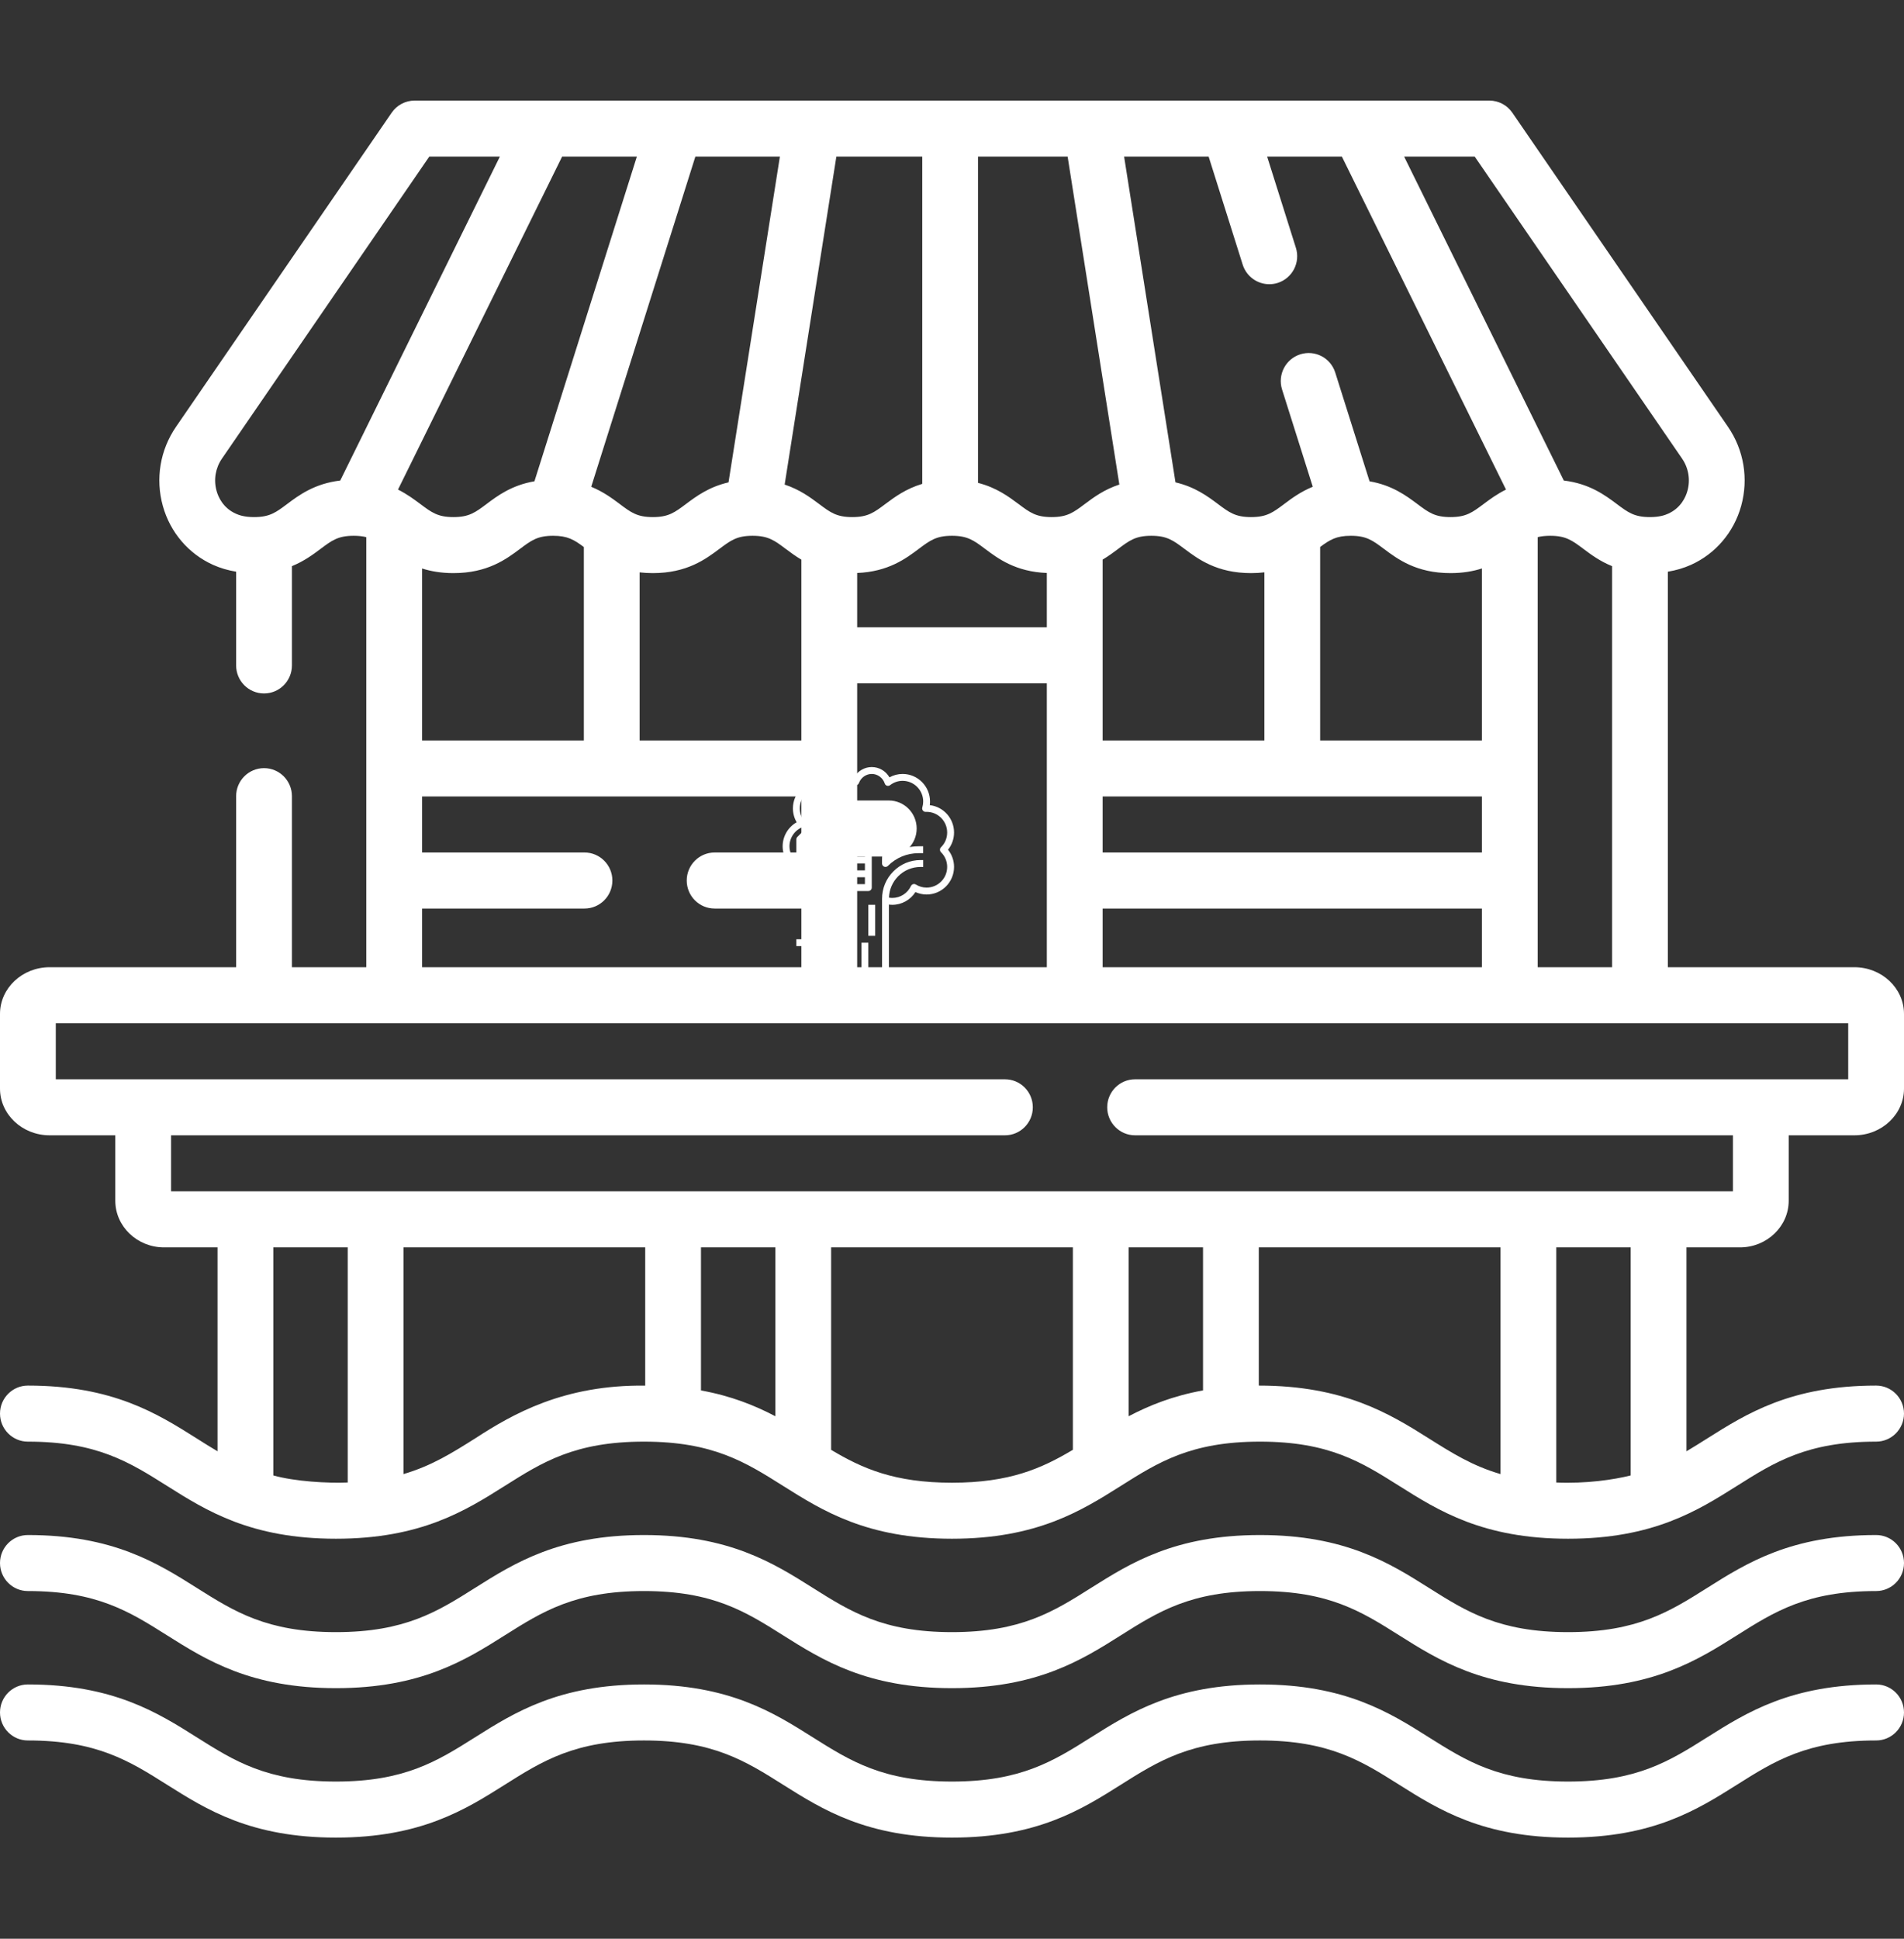
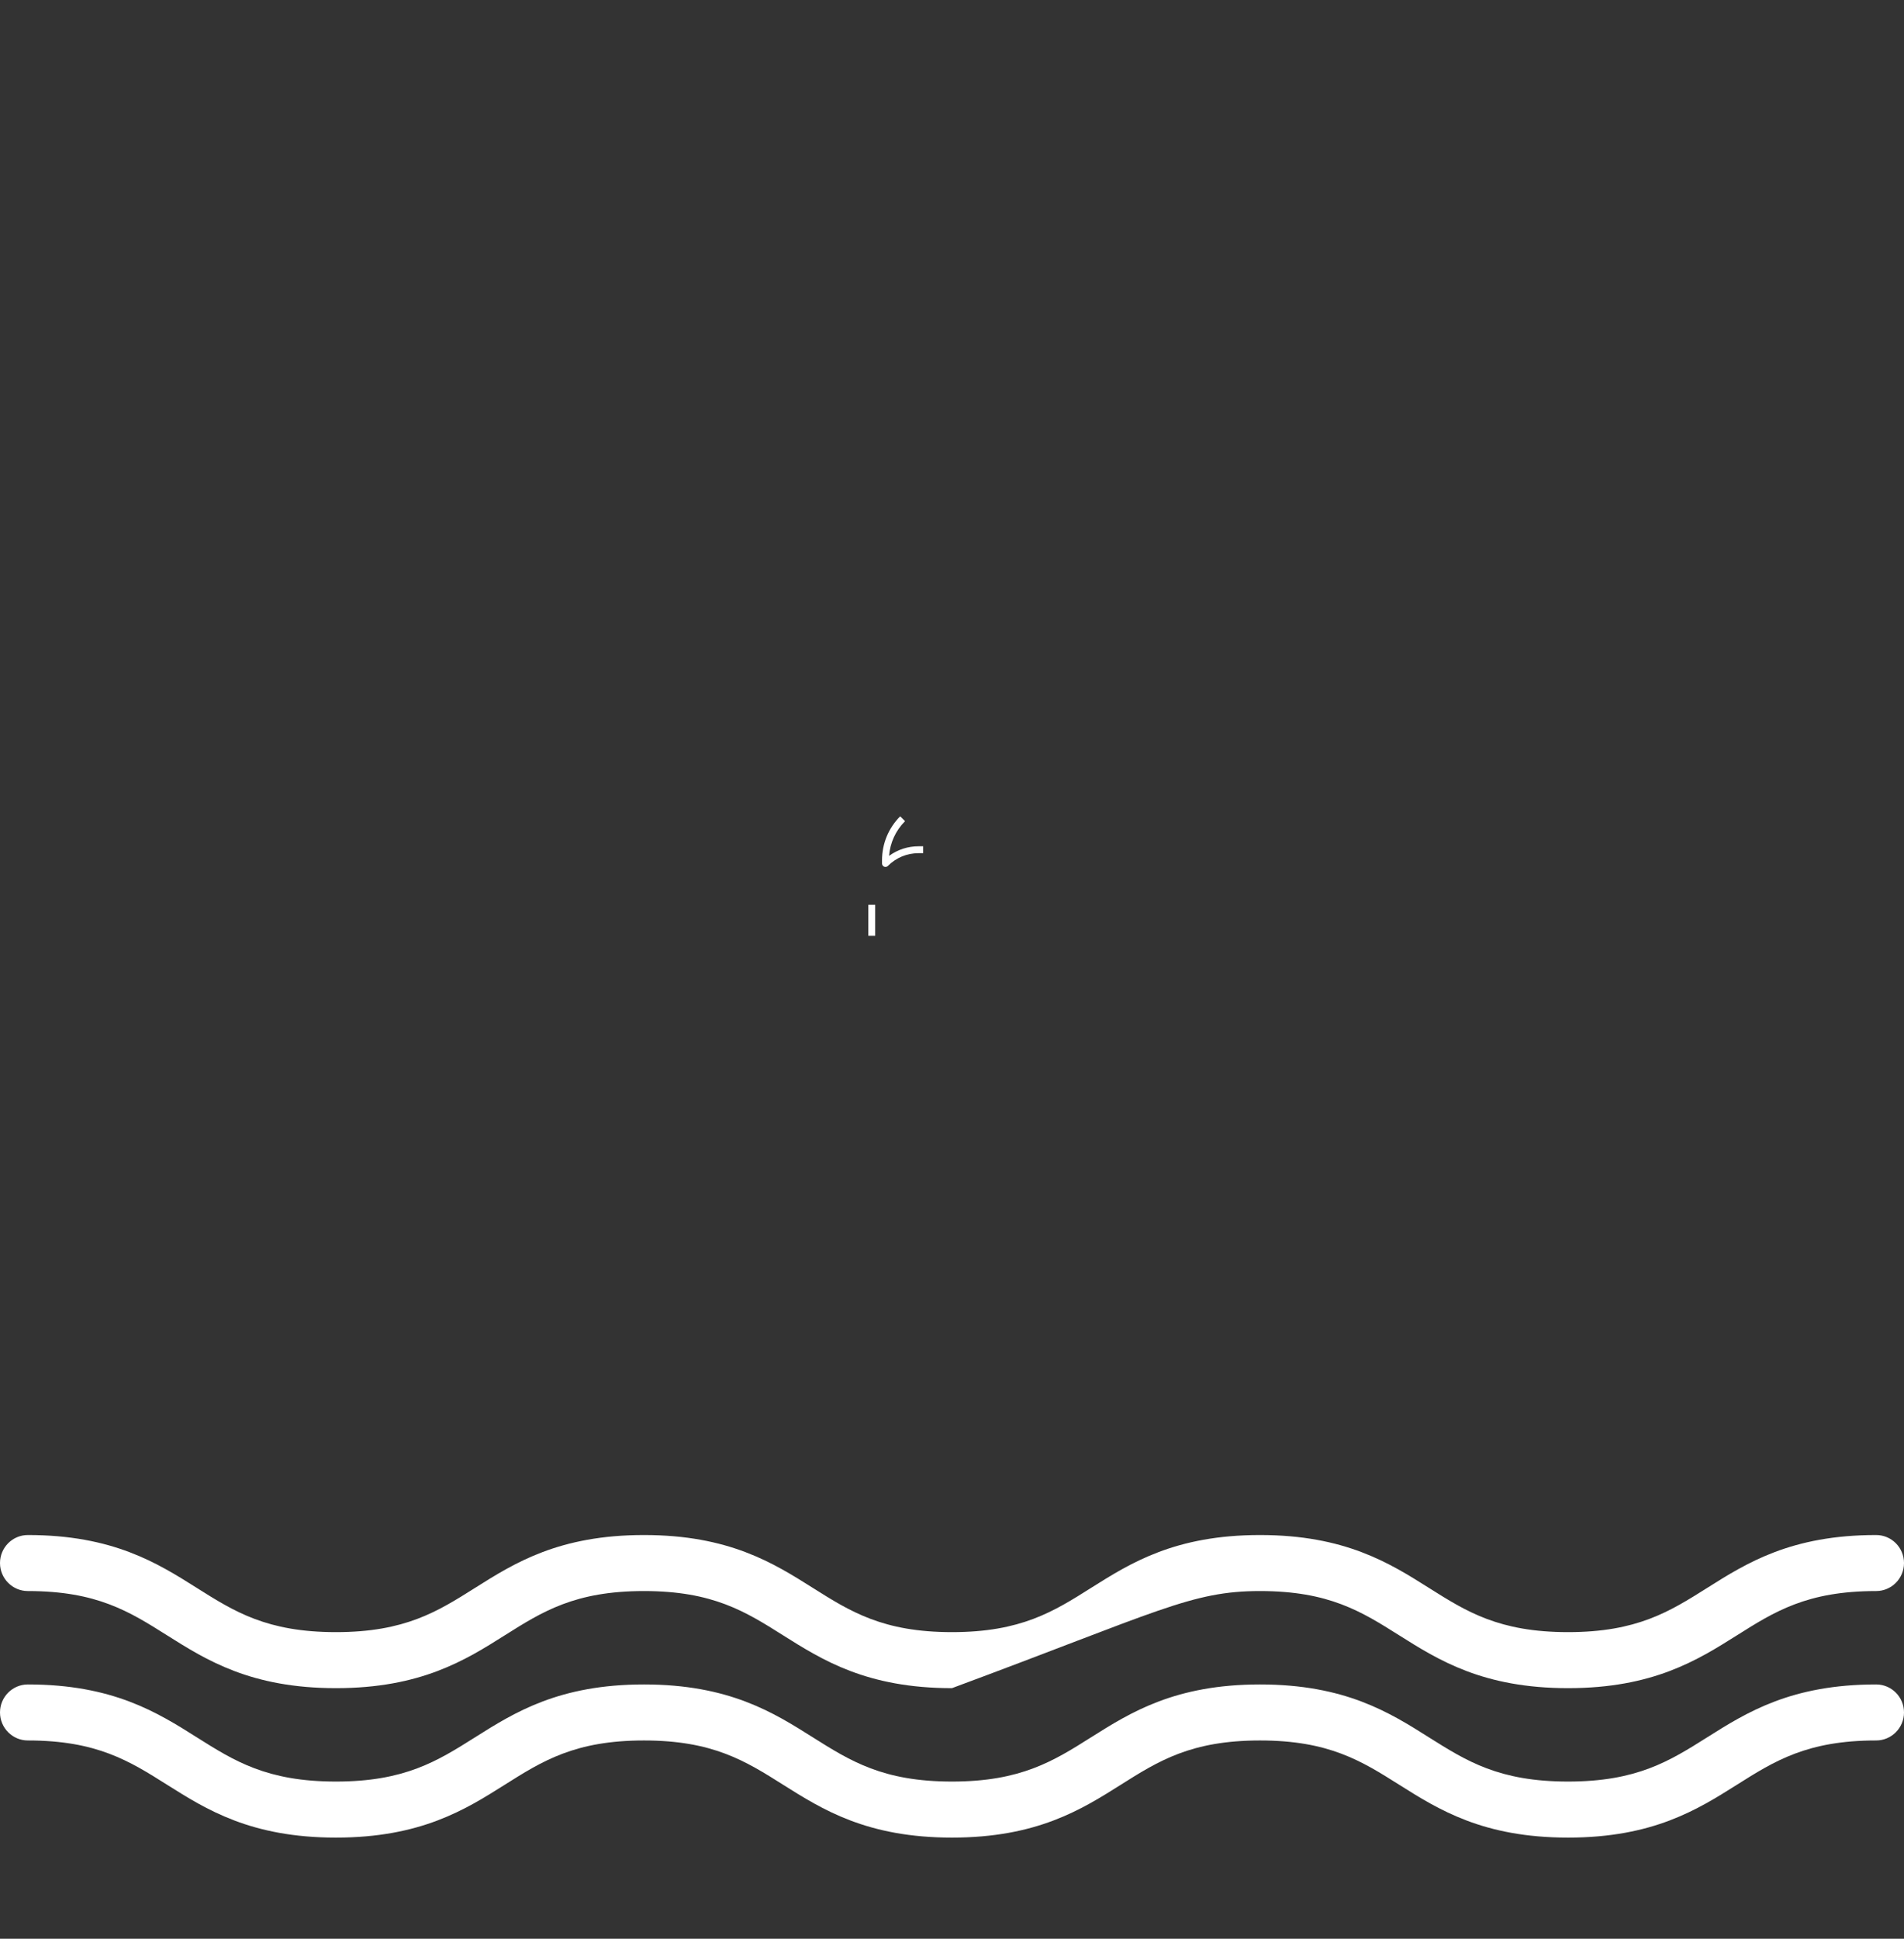
<svg xmlns="http://www.w3.org/2000/svg" width="56" height="57" viewBox="0 0 56 57" fill="none">
  <rect x="0" y="0" width="56" height="57" fill="#333333" stroke="none" />
  <path d="M25.942 25.387C25.942 25.428 25.967 25.465 26.005 25.481C26.017 25.486 26.03 25.488 26.043 25.488C26.069 25.488 26.095 25.478 26.114 25.459C26.355 25.217 26.676 25.084 27.017 25.084H27.152V24.881H27.017C26.701 24.881 26.4 24.98 26.149 25.163C26.179 24.778 26.343 24.419 26.619 24.143L26.476 24C26.132 24.345 25.942 24.805 25.942 25.293V25.387Z" fill="white" />
-   <path d="M26.144 28.627V26.595C26.178 26.599 26.211 26.602 26.245 26.602C26.521 26.602 26.778 26.458 26.924 26.228C27.028 26.274 27.14 26.299 27.253 26.299C27.698 26.299 28.06 25.935 28.06 25.489C28.06 25.302 27.998 25.126 27.883 24.982C27.998 24.839 28.06 24.663 28.06 24.476C28.06 24.061 27.748 23.718 27.347 23.672C27.352 23.636 27.354 23.601 27.354 23.565C27.354 23.118 26.992 22.755 26.548 22.755C26.411 22.755 26.279 22.789 26.161 22.855C26.054 22.67 25.858 22.552 25.64 22.552C25.432 22.552 25.24 22.662 25.131 22.835C25.04 22.783 24.938 22.755 24.834 22.755C24.647 22.755 24.471 22.844 24.358 22.991C24.283 22.969 24.206 22.957 24.128 22.957C23.683 22.957 23.321 23.321 23.321 23.767C23.321 23.911 23.36 24.052 23.431 24.175C23.18 24.317 23.019 24.587 23.019 24.881C23.019 25.17 23.175 25.437 23.422 25.58V26.096C23.422 26.152 23.467 26.197 23.523 26.197H23.623V26.4H23.422V26.602H23.623V27.615H23.422V27.817H23.623V28.222H23.825V27.817H24.229V28.222H24.43V27.817H24.632V27.615H24.43V26.602H24.632V26.4H24.43V26.197H24.699C24.846 26.307 24.934 26.478 24.934 26.664V28.627H22.414V28.83H28.665V28.627H26.144ZM23.623 25.995V25.792H24.027V25.995H23.623ZM25.025 25.387H25.439V25.59H25.035V25.489C25.035 25.454 25.032 25.42 25.025 25.387ZM25.439 25.185H24.932C24.84 25.063 24.695 24.982 24.531 24.982C24.366 24.982 24.22 25.064 24.128 25.188V25.185H23.623V24.78H25.439V25.185ZM24.037 25.387C24.03 25.42 24.027 25.454 24.027 25.489V25.59H23.623V25.387H24.037ZM24.229 25.489C24.229 25.321 24.364 25.185 24.531 25.185C24.698 25.185 24.834 25.321 24.834 25.489V25.995H24.229V25.489ZM25.035 25.792H25.439V25.995H25.035V25.792ZM23.766 24.577L24.531 23.809L25.296 24.577H23.766ZM24.229 27.21H23.825V27.007H24.229V27.21ZM23.825 27.615V27.412H24.229V27.615H23.825ZM24.229 26.805H23.825V26.602H24.229V26.805ZM24.229 26.4H23.825V26.197H24.229V26.4ZM24.982 26.197H25.539C25.595 26.197 25.64 26.152 25.64 26.096V24.679C25.64 24.651 25.629 24.625 25.61 24.607L24.602 23.595C24.563 23.555 24.499 23.555 24.46 23.595L23.451 24.607C23.433 24.625 23.422 24.651 23.422 24.679V25.333C23.296 25.22 23.22 25.055 23.22 24.881C23.22 24.628 23.38 24.399 23.617 24.312C23.647 24.3 23.671 24.275 23.679 24.243C23.688 24.212 23.68 24.178 23.66 24.152C23.571 24.044 23.523 23.907 23.523 23.767C23.523 23.432 23.794 23.16 24.128 23.16C24.207 23.16 24.285 23.175 24.359 23.206C24.406 23.226 24.46 23.207 24.485 23.163C24.557 23.036 24.691 22.957 24.834 22.957C24.931 22.957 25.026 22.995 25.101 23.062C25.126 23.084 25.16 23.093 25.193 23.085C25.225 23.076 25.251 23.053 25.263 23.021C25.321 22.862 25.473 22.755 25.64 22.755C25.814 22.755 25.967 22.868 26.022 23.035C26.032 23.067 26.056 23.091 26.088 23.101C26.119 23.11 26.153 23.104 26.179 23.084C26.286 23.001 26.413 22.957 26.548 22.957C26.881 22.957 27.153 23.23 27.153 23.565C27.153 23.624 27.144 23.683 27.127 23.74C27.117 23.771 27.124 23.805 27.144 23.831C27.164 23.857 27.196 23.872 27.228 23.87L27.253 23.869C27.587 23.869 27.858 24.141 27.858 24.476C27.858 24.641 27.794 24.795 27.676 24.91C27.657 24.929 27.646 24.955 27.646 24.982C27.646 25.01 27.657 25.036 27.676 25.055C27.794 25.17 27.858 25.324 27.858 25.489C27.858 25.824 27.587 26.096 27.253 26.096C27.142 26.096 27.033 26.065 26.937 26.006C26.913 25.991 26.883 25.986 26.855 25.995C26.828 26.003 26.805 26.023 26.793 26.049C26.694 26.262 26.479 26.4 26.245 26.4C26.212 26.4 26.179 26.397 26.146 26.391C26.154 26.154 26.249 25.932 26.417 25.763C26.593 25.586 26.827 25.489 27.076 25.489H27.153V25.286H27.076C26.773 25.286 26.489 25.404 26.275 25.62C26.061 25.834 25.943 26.12 25.943 26.424V28.627H25.539V27.716H25.338V28.627H25.136V26.664C25.136 26.493 25.08 26.33 24.982 26.197Z" fill="white" />
-   <path d="M25.841 24.375C25.843 24.375 25.845 24.375 25.847 24.375C25.875 24.373 25.902 24.36 25.92 24.337L26.323 23.831L26.166 23.704L25.833 24.122L25.509 23.797L25.367 23.94L25.77 24.345C25.789 24.364 25.814 24.375 25.841 24.375Z" fill="white" />
  <path d="M25.539 26.602H25.741V27.514H25.539V26.602Z" fill="white" />
  <path d="M55.18 49.524C52.678 49.524 51.369 50.349 50.214 51.077C49.105 51.776 48.148 52.379 46.119 52.379C44.09 52.379 43.133 51.776 42.025 51.078C40.87 50.349 39.56 49.524 37.059 49.524C34.558 49.524 33.248 50.349 32.093 51.077C30.985 51.776 30.028 52.379 27.999 52.379C25.97 52.379 25.014 51.776 23.905 51.078C22.75 50.349 21.441 49.524 18.94 49.524C16.439 49.524 15.129 50.349 13.974 51.077C12.866 51.776 11.909 52.379 9.88 52.379C7.851 52.379 6.894 51.776 5.786 51.077C4.631 50.349 3.321 49.524 0.82 49.524C0.367 49.524 0 49.892 0 50.347C0 50.802 0.367 51.171 0.82 51.171C2.849 51.171 3.806 51.774 4.914 52.473C6.069 53.201 7.379 54.027 9.88 54.027C12.381 54.027 13.691 53.201 14.846 52.473C15.954 51.774 16.911 51.171 18.94 51.171C20.968 51.171 21.925 51.774 23.033 52.473C24.189 53.201 25.498 54.027 27.999 54.027C30.5 54.027 31.81 53.201 32.965 52.473C34.073 51.774 35.03 51.171 37.059 51.171C39.088 51.171 40.045 51.774 41.153 52.473C42.309 53.201 43.618 54.027 46.119 54.027C48.621 54.027 49.93 53.201 51.086 52.473C52.194 51.774 53.151 51.171 55.18 51.171C55.633 51.171 56 50.802 56 50.347C56 49.892 55.633 49.524 55.18 49.524Z" fill="white" />
-   <path d="M55.18 45.131C52.678 45.131 51.369 45.956 50.214 46.684C49.105 47.383 48.148 47.986 46.119 47.986C44.09 47.986 43.133 47.383 42.025 46.684C40.87 45.956 39.56 45.131 37.059 45.131C34.558 45.131 33.248 45.956 32.093 46.684C30.985 47.383 30.028 47.986 27.999 47.986C25.97 47.986 25.014 47.383 23.905 46.684C22.75 45.956 21.441 45.131 18.94 45.131C16.439 45.131 15.129 45.956 13.974 46.684C12.866 47.383 11.909 47.986 9.88 47.986C7.851 47.986 6.894 47.383 5.786 46.684C4.631 45.956 3.321 45.131 0.82 45.131C0.367 45.131 0 45.499 0 45.954C0 46.409 0.367 46.778 0.82 46.778C2.849 46.778 3.806 47.381 4.914 48.08C6.069 48.808 7.379 49.633 9.88 49.633C12.381 49.633 13.691 48.808 14.846 48.08C15.954 47.381 16.911 46.778 18.94 46.778C20.968 46.778 21.925 47.381 23.033 48.08C24.189 48.808 25.498 49.633 27.999 49.633C30.5 49.633 31.81 48.808 32.965 48.08C34.073 47.381 35.03 46.778 37.059 46.778C39.088 46.778 40.045 47.381 41.153 48.08C42.309 48.808 43.618 49.633 46.119 49.633C48.621 49.633 49.93 48.808 51.086 48.08C52.194 47.381 53.151 46.778 55.18 46.778C55.633 46.778 56 46.409 56 45.954C56 45.499 55.633 45.131 55.18 45.131Z" fill="white" />
-   <path d="M51.174 36.674C51.966 36.674 52.609 36.058 52.609 35.301V33.379H54.54C55.345 33.379 56 32.763 56 32.006V29.81C56 29.053 55.345 28.437 54.54 28.437H49.055V16.808C49.294 16.769 49.52 16.703 49.734 16.607C50.456 16.282 50.994 15.652 51.21 14.877C51.432 14.079 51.292 13.231 50.824 12.55L44.48 3.313C44.327 3.09 44.074 2.957 43.805 2.957C35.081 2.957 20.904 2.957 12.195 2.957C11.926 2.957 11.673 3.09 11.52 3.313L5.176 12.55C4.708 13.231 4.567 14.08 4.79 14.877C5.006 15.652 5.544 16.282 6.266 16.607C6.48 16.703 6.706 16.769 6.945 16.808V19.564C6.945 20.019 7.312 20.388 7.766 20.388C8.219 20.388 8.586 20.019 8.586 19.564V16.645C8.944 16.499 9.209 16.302 9.428 16.138C9.76 15.889 9.943 15.752 10.404 15.752C10.551 15.752 10.669 15.766 10.773 15.793V28.437H8.586V23.408C8.586 22.953 8.219 22.584 7.766 22.584C7.312 22.584 6.945 22.953 6.945 23.408V28.437H1.46C0.655 28.437 0 29.053 0 29.81V32.006C0 32.763 0.655 33.379 1.46 33.379H3.391V35.301C3.391 36.058 4.034 36.674 4.826 36.674H6.398V42.669C6.194 42.549 5.993 42.422 5.786 42.291C4.631 41.563 3.321 40.737 0.82 40.737C0.367 40.737 0 41.106 0 41.561C0 42.016 0.367 42.385 0.82 42.385C2.849 42.385 3.806 42.988 4.914 43.687C6.069 44.415 7.379 45.24 9.88 45.24C12.381 45.24 13.691 44.415 14.846 43.687C15.954 42.988 16.911 42.385 18.94 42.385C20.968 42.385 21.925 42.988 23.033 43.687C24.189 44.415 25.498 45.24 27.999 45.24C30.5 45.24 31.81 44.415 32.965 43.687C34.073 42.988 35.03 42.385 37.059 42.385C39.088 42.385 40.045 42.988 41.153 43.687C42.309 44.415 43.618 45.24 46.119 45.24C48.621 45.24 49.93 44.415 51.086 43.687C52.194 42.988 53.151 42.385 55.18 42.385C55.633 42.385 56 42.016 56 41.561C56 41.106 55.633 40.737 55.18 40.737C52.678 40.737 51.369 41.563 50.214 42.291C50.007 42.422 49.806 42.548 49.602 42.669V36.674H51.174ZM43.374 4.604L49.474 13.485C49.664 13.762 49.721 14.108 49.63 14.433C49.581 14.61 49.441 14.933 49.063 15.103C48.968 15.146 48.809 15.203 48.528 15.203C48.067 15.203 47.884 15.066 47.551 14.817C47.207 14.559 46.752 14.22 45.994 14.128L41.298 4.604H43.374ZM47.414 16.645V28.437H45.227V15.792C45.33 15.766 45.448 15.752 45.594 15.752C46.055 15.752 46.238 15.889 46.571 16.138C46.79 16.302 47.055 16.5 47.414 16.645ZM35.548 4.604L36.55 7.781C36.661 8.132 36.984 8.356 37.332 8.356C37.414 8.356 37.498 8.344 37.58 8.318C38.012 8.18 38.251 7.717 38.114 7.284L37.269 4.604H39.467L44.294 14.394C44.027 14.526 43.817 14.682 43.637 14.817C43.305 15.066 43.122 15.203 42.661 15.203C42.2 15.203 42.017 15.066 41.685 14.817C41.364 14.577 40.948 14.266 40.281 14.151L39.272 10.954C39.136 10.52 38.675 10.28 38.242 10.418C37.811 10.555 37.571 11.018 37.708 11.452L38.611 14.311C38.254 14.457 37.99 14.653 37.772 14.817C37.44 15.066 37.257 15.203 36.796 15.203C36.335 15.203 36.152 15.066 35.82 14.817C35.525 14.596 35.149 14.316 34.573 14.182L33.062 4.604H35.548ZM32.43 25.064V23.417H43.586V25.064H32.43ZM43.586 26.712V28.437H32.43V26.712H43.586ZM32.43 21.77C32.43 20.441 32.43 17.747 32.43 16.453C32.606 16.348 32.755 16.237 32.887 16.138C33.219 15.889 33.402 15.752 33.863 15.752C34.324 15.752 34.507 15.889 34.839 16.138C35.24 16.438 35.791 16.85 36.796 16.85C36.935 16.85 37.065 16.842 37.188 16.827V21.77H32.43ZM38.828 21.77V16.081C39.115 15.868 39.304 15.752 39.729 15.752C40.19 15.752 40.373 15.889 40.705 16.138C41.106 16.438 41.656 16.85 42.661 16.85C43.024 16.85 43.327 16.796 43.586 16.713V21.77H38.828ZM28.766 4.604H31.401L32.922 14.246C32.473 14.393 32.16 14.627 31.906 14.817C31.574 15.066 31.391 15.203 30.93 15.203C30.47 15.203 30.287 15.066 29.955 14.817C29.67 14.604 29.309 14.335 28.765 14.197V4.604H28.766ZM28.974 16.138C29.356 16.424 29.873 16.81 30.789 16.846V18.443H25.211V16.846C26.125 16.809 26.641 16.424 27.023 16.137C27.355 15.889 27.538 15.752 27.998 15.752C28.459 15.752 28.642 15.889 28.974 16.138ZM26.141 23.535H25.211V20.09H30.789V28.437H25.211V25.183H26.141C26.594 25.183 26.961 24.814 26.961 24.359C26.961 23.904 26.594 23.535 26.141 23.535ZM24.599 4.604H27.125V14.226C26.64 14.371 26.308 14.618 26.042 14.817C25.71 15.066 25.527 15.203 25.066 15.203C24.605 15.203 24.422 15.066 24.09 14.817C23.837 14.628 23.525 14.394 23.078 14.247L24.599 4.604ZM21.019 26.712H23.57V28.437H12.414V26.712H17.191C17.644 26.712 18.011 26.343 18.011 25.888C18.011 25.433 17.644 25.064 17.191 25.064H12.414V23.417H23.57V25.064H21.019C20.566 25.064 20.198 25.433 20.198 25.888C20.198 26.343 20.566 26.712 21.019 26.712ZM12.414 21.77V16.714C12.672 16.796 12.975 16.85 13.336 16.85C14.342 16.85 14.892 16.438 15.293 16.138C15.625 15.889 15.808 15.752 16.269 15.752C16.695 15.752 16.884 15.869 17.172 16.083V21.77H12.414ZM18.812 21.77V16.828C18.934 16.842 19.063 16.85 19.201 16.85C20.207 16.85 20.756 16.438 21.158 16.138C21.49 15.889 21.673 15.752 22.134 15.752C22.595 15.752 22.778 15.889 23.11 16.138C23.243 16.237 23.393 16.349 23.57 16.454V21.77H18.812ZM20.452 4.604H22.938L21.427 14.182C20.849 14.315 20.473 14.596 20.177 14.817C19.845 15.066 19.662 15.203 19.201 15.203C18.74 15.203 18.557 15.066 18.226 14.817C18.007 14.653 17.744 14.458 17.389 14.312L20.452 4.604ZM18.731 4.604L15.719 14.15C15.05 14.265 14.633 14.576 14.312 14.817C13.98 15.066 13.797 15.203 13.336 15.203C12.876 15.203 12.693 15.066 12.361 14.817C12.181 14.683 11.972 14.527 11.706 14.394L16.533 4.604H18.731ZM10.007 14.128C9.248 14.219 8.792 14.559 8.447 14.817C8.115 15.066 7.933 15.203 7.472 15.203C7.191 15.203 7.032 15.146 6.936 15.103C6.559 14.933 6.419 14.611 6.37 14.433C6.279 14.108 6.336 13.763 6.527 13.485L12.626 4.604H14.702L10.007 14.128ZM10.227 43.587C9.629 43.612 8.672 43.556 8.039 43.379V36.674H10.227V43.587ZM18.977 40.738C16.58 40.709 15.077 41.575 13.974 42.291C13.306 42.712 12.693 43.098 11.867 43.339V36.674H18.977V40.738ZM22.805 41.639C22.201 41.322 21.504 41.04 20.617 40.88V36.674H22.805V41.639ZM31.555 42.625C30.642 43.171 29.695 43.593 27.999 43.593C26.304 43.593 25.357 43.172 24.445 42.626V36.674H31.555V42.625ZM35.383 40.879C34.496 41.04 33.799 41.321 33.195 41.639V36.674H35.383V40.879ZM44.133 43.339C43.307 43.099 42.693 42.712 42.025 42.291C40.87 41.563 39.525 40.737 37.023 40.737V36.674H44.133V43.339ZM47.961 43.379C47.455 43.506 46.652 43.624 45.773 43.587V36.674H47.961V43.379ZM5.031 35.026V33.379H29.557C30.01 33.379 30.377 33.01 30.377 32.555C30.377 32.1 30.01 31.732 29.557 31.732H1.641V30.084H54.359V31.732H33.385C32.932 31.732 32.565 32.1 32.565 32.555C32.565 33.01 32.932 33.379 33.385 33.379H50.969V35.026H5.031Z" fill="white" />
+   <path d="M55.18 45.131C52.678 45.131 51.369 45.956 50.214 46.684C49.105 47.383 48.148 47.986 46.119 47.986C44.09 47.986 43.133 47.383 42.025 46.684C40.87 45.956 39.56 45.131 37.059 45.131C34.558 45.131 33.248 45.956 32.093 46.684C30.985 47.383 30.028 47.986 27.999 47.986C25.97 47.986 25.014 47.383 23.905 46.684C22.75 45.956 21.441 45.131 18.94 45.131C16.439 45.131 15.129 45.956 13.974 46.684C12.866 47.383 11.909 47.986 9.88 47.986C7.851 47.986 6.894 47.383 5.786 46.684C4.631 45.956 3.321 45.131 0.82 45.131C0.367 45.131 0 45.499 0 45.954C0 46.409 0.367 46.778 0.82 46.778C2.849 46.778 3.806 47.381 4.914 48.08C6.069 48.808 7.379 49.633 9.88 49.633C12.381 49.633 13.691 48.808 14.846 48.08C15.954 47.381 16.911 46.778 18.94 46.778C20.968 46.778 21.925 47.381 23.033 48.08C24.189 48.808 25.498 49.633 27.999 49.633C34.073 47.381 35.03 46.778 37.059 46.778C39.088 46.778 40.045 47.381 41.153 48.08C42.309 48.808 43.618 49.633 46.119 49.633C48.621 49.633 49.93 48.808 51.086 48.08C52.194 47.381 53.151 46.778 55.18 46.778C55.633 46.778 56 46.409 56 45.954C56 45.499 55.633 45.131 55.18 45.131Z" fill="white" />
</svg>